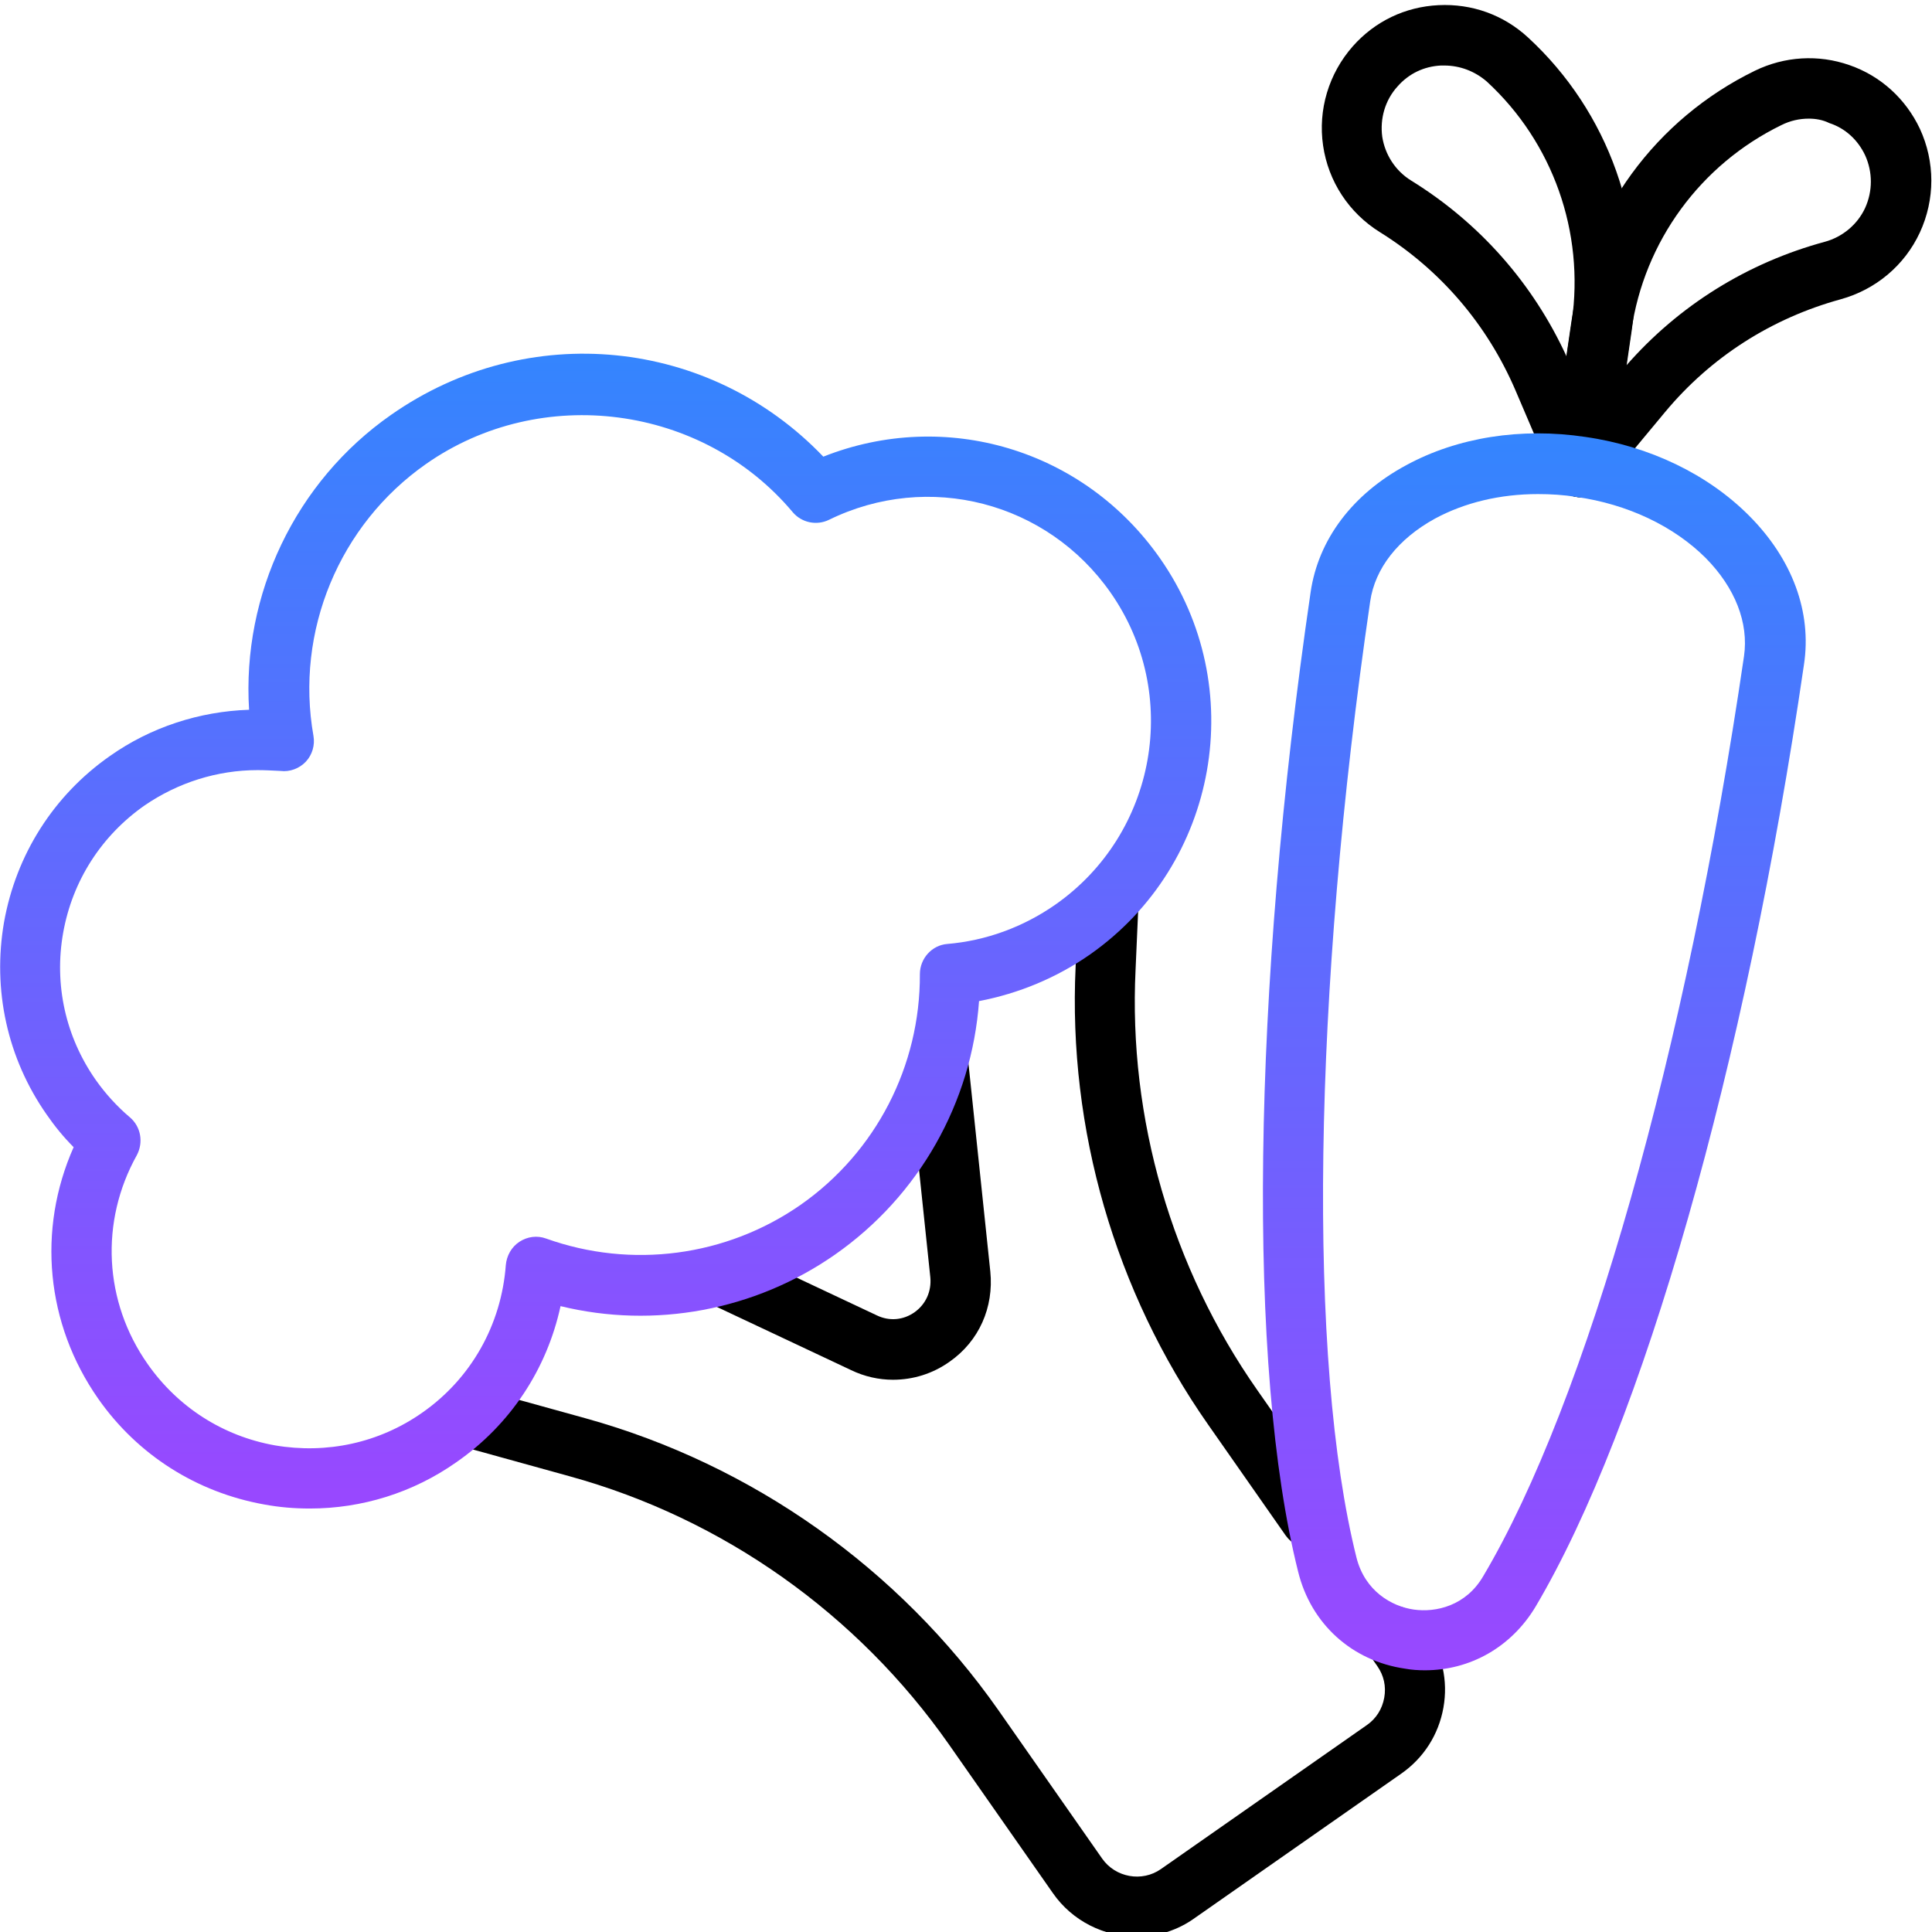
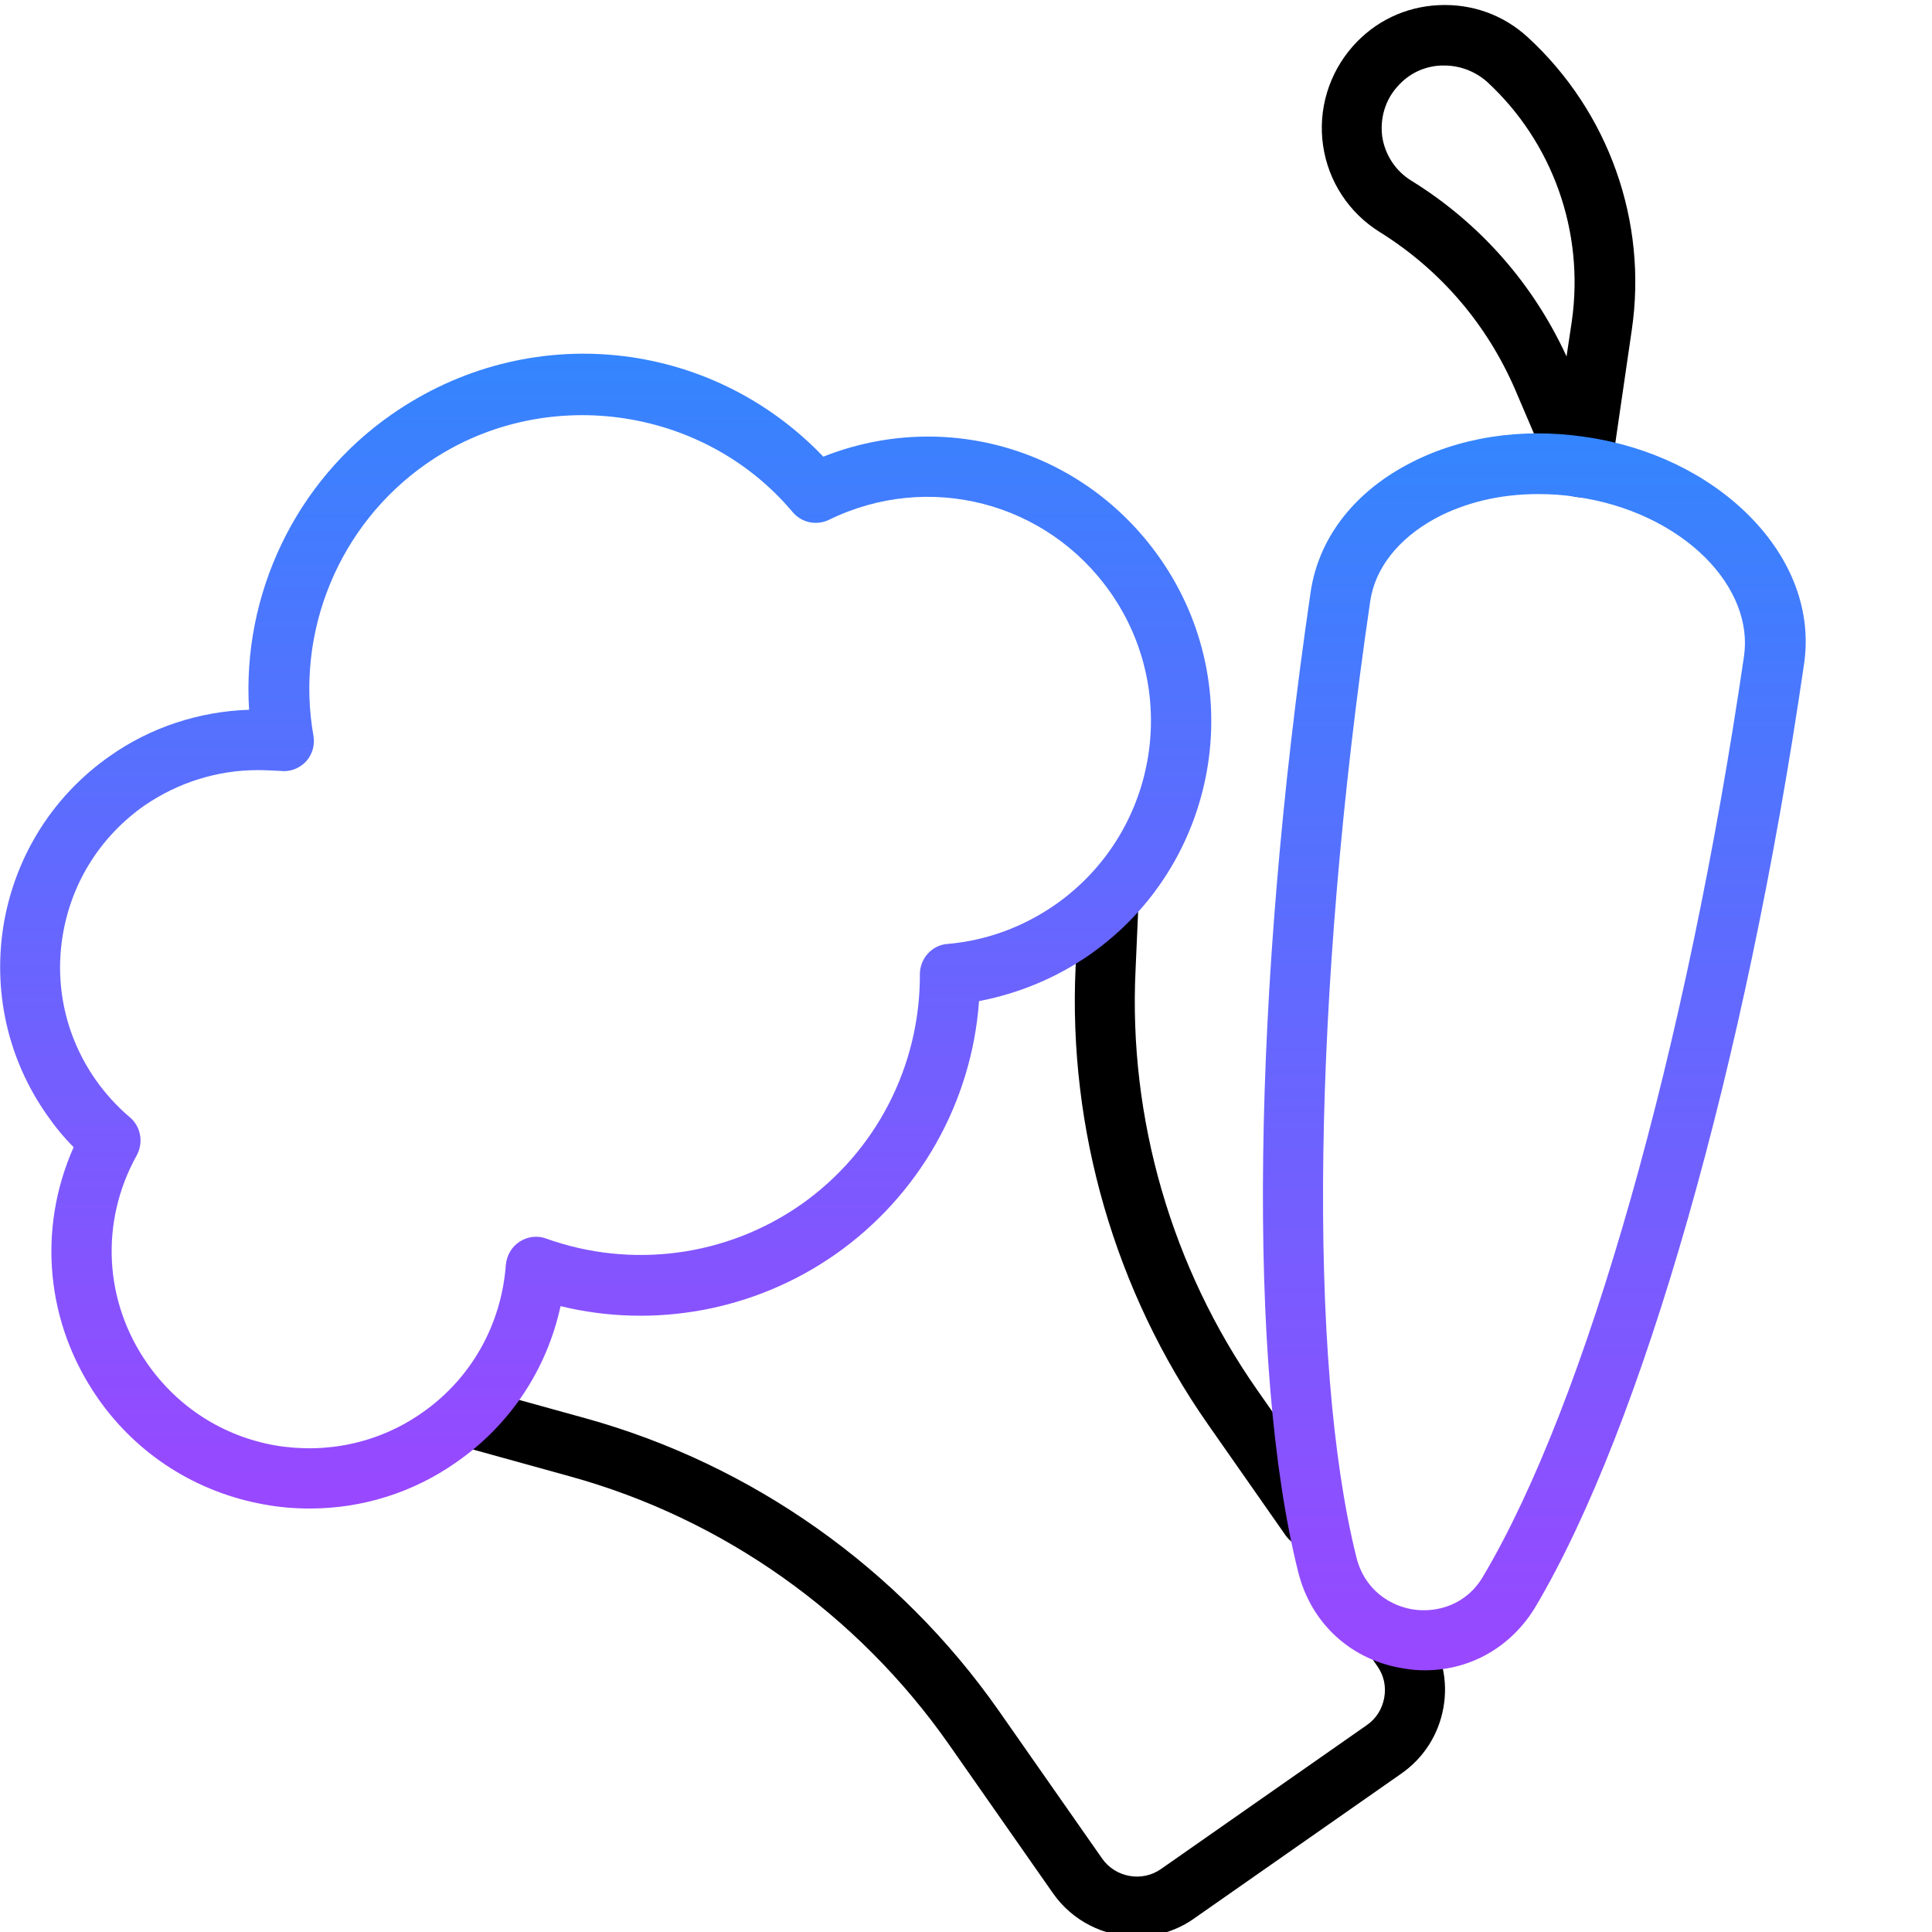
<svg xmlns="http://www.w3.org/2000/svg" version="1.1" x="0px" y="0px" viewBox="0 0 64 64" enable-background="new 0 0 64 64" xml:space="preserve">
  <g id="Background_swatch">
</g>
  <g id="Shapes" display="none">
    <g display="inline">
      <g>
        <g transform="matrix(1.333 0 0 -1.333 0 682.667)">
          <path fill="none" stroke="#000000" stroke-width="2" stroke-linecap="round" stroke-linejoin="round" stroke-miterlimit="10" d="      M39.28,500.52l0.51,3.5c0.36,2.46,1.91,4.58,4.14,5.67c1.16,0.56,2.55,0.07,3.09-1.09c0.6-1.29-0.1-2.82-1.48-3.19      c-1.85-0.5-3.51-1.57-4.74-3.04L39.28,500.52" />
-           <path fill="none" stroke="#000000" stroke-width="2" stroke-linecap="round" stroke-linejoin="round" stroke-miterlimit="10" d="      M39.28,500.52l0.51,3.5c0.36,2.46-0.52,4.94-2.35,6.62c-0.95,0.87-2.42,0.8-3.28-0.16c-0.95-1.07-0.71-2.73,0.5-3.48      c1.63-1.01,2.91-2.51,3.67-4.27L39.28,500.52" />
          <path fill="none" stroke="#000000" stroke-width="2" stroke-linecap="round" stroke-linejoin="round" stroke-miterlimit="10" d="      M34.62,471.48l0.22-0.31c0.57-0.81,0.37-1.93-0.44-2.5l-2.56-1.79l-2.56-1.79c-0.81-0.57-1.93-0.37-2.5,0.44l-2.58,3.69      c-2.37,3.39-5.85,5.85-9.83,6.96l-2.71,0.75" />
          <path fill="none" stroke="#000000" stroke-width="2" stroke-linecap="round" stroke-linejoin="round" stroke-miterlimit="10" d="      M27.56,489.66l-0.08-1.59c-0.18-3.88,0.93-7.72,3.15-10.91l1.93-2.76" />
          <path fill="none" stroke="#000000" stroke-width="2" stroke-linecap="round" stroke-linejoin="round" stroke-miterlimit="10" d="      M18.05,480.36l3.42-1.61c1.19-0.56,2.53,0.4,2.4,1.7l-0.55,5.24" />
          <linearGradient id="SVGID_1_" gradientUnits="userSpaceOnUse" x1="15.052" y1="503.324" x2="15.052" y2="465.076">
            <stop offset="0" style="stop-color:#3485FE" />
            <stop offset="1" style="stop-color:#BB33FF" />
          </linearGradient>
          <path fill="none" stroke="url(#SVGID_1_)" stroke-width="2" stroke-linecap="round" stroke-linejoin="round" stroke-miterlimit="10" d="      M20.27,499.88c-2.49,2.97-6.88,3.59-10.11,1.33c-2.49-1.74-3.6-4.7-3.11-7.5c-1.32,0.15-2.7-0.16-3.88-0.98      c-2.56-1.79-3.18-5.31-1.39-7.87c0.28-0.4,0.61-0.76,0.98-1.07c-1.02-1.83-0.97-4.15,0.31-5.98c1.79-2.56,5.31-3.18,7.87-1.39      c1.45,1.02,2.28,2.59,2.4,4.24c2.27-0.82,4.88-0.56,7.01,0.93c2.15,1.5,3.29,3.91,3.28,6.35c1.1,0.1,2.15,0.48,3.05,1.11      c2.86,2,3.55,5.93,1.56,8.79C26.41,500.41,23.01,501.23,20.27,499.88z" />
          <linearGradient id="SVGID_00000173864500510684325020000014822205118177796234_" gradientUnits="userSpaceOnUse" x1="38.126" y1="501.352" x2="38.126" y2="460.377">
            <stop offset="0" style="stop-color:#3485FE" />
            <stop offset="1" style="stop-color:#BB33FF" />
          </linearGradient>
          <path fill="none" stroke="url(#SVGID_00000173864500510684325020000014822205118177796234_)" stroke-width="2" stroke-linecap="round" stroke-linejoin="round" stroke-miterlimit="10" d="      M44.09,495.72c0.32,2.22-1.82,4.37-4.8,4.81c-2.98,0.43-5.65-1.01-5.98-3.23c-1.49-10.2-1.52-19.25-0.32-24.05      c0.54-2.14,3.4-2.56,4.53-0.66C40.03,476.83,42.59,485.52,44.09,495.72z" />
        </g>
      </g>
    </g>
  </g>
  <g id="Final">
    <g>
      <g>
        <g transform="matrix(1.333 0 0 -1.333 0 682.667)">
-           <path d="M39.29,499.77c-0.1,0-0.21,0.02-0.31,0.07c-0.31,0.14-0.49,0.46-0.44,0.79l0.51,3.5c0.39,2.71,2.1,5.04,4.56,6.24      c0.74,0.36,1.58,0.41,2.35,0.14c0.78-0.27,1.4-0.84,1.75-1.58c0.38-0.82,0.38-1.76,0-2.58c-0.38-0.82-1.1-1.42-1.97-1.66      c-1.71-0.47-3.22-1.43-4.36-2.8l-1.53-1.84C39.72,499.87,39.5,499.77,39.29,499.77z M44.95,509.18c-0.23,0-0.46-0.05-0.68-0.16      c-2.01-0.98-3.41-2.89-3.73-5.11l-0.13-0.87c1.31,1.5,3.02,2.56,4.94,3.08c0.44,0.12,0.81,0.43,1,0.84      c0.19,0.42,0.19,0.89,0,1.31c-0.18,0.38-0.49,0.67-0.89,0.8C45.3,509.15,45.12,509.18,44.95,509.18z" />
          <path d="M39.29,499.77c-0.3,0-0.57,0.18-0.69,0.46l-0.94,2.2c-0.7,1.63-1.86,2.99-3.37,3.93c-0.77,0.48-1.28,1.26-1.41,2.15      c-0.13,0.89,0.14,1.79,0.74,2.47c0.55,0.62,1.3,0.98,2.13,1.02c0.83,0.04,1.61-0.24,2.22-0.8c2.01-1.85,2.98-4.58,2.58-7.28      l-0.51-3.5c-0.05-0.33-0.31-0.59-0.65-0.64C39.35,499.78,39.32,499.77,39.29,499.77z M35.89,510.5c-0.03,0-0.05,0-0.08,0      c-0.42-0.02-0.8-0.2-1.08-0.52c-0.31-0.34-0.44-0.8-0.38-1.25c0.07-0.45,0.33-0.85,0.72-1.09c1.7-1.05,3.03-2.56,3.86-4.37      l0.13,0.87c0.32,2.22-0.47,4.45-2.11,5.96C36.65,510.36,36.28,510.5,35.89,510.5z" />
          <path d="M28.25,464c-0.8,0-1.6,0.38-2.09,1.09l-2.58,3.69c-2.27,3.24-5.61,5.61-9.42,6.66l-2.71,0.75      c-0.4,0.11-0.63,0.52-0.52,0.92c0.11,0.4,0.52,0.63,0.92,0.52l2.71-0.75c4.14-1.15,7.78-3.73,10.25-7.25l2.58-3.69      c0.33-0.47,0.99-0.59,1.46-0.26l5.12,3.58c0.23,0.16,0.38,0.4,0.43,0.68c0.05,0.28-0.01,0.55-0.17,0.78L34,471.05      c-0.24,0.34-0.15,0.81,0.19,1.04c0.34,0.24,0.81,0.15,1.04-0.19l0.22-0.31c0.39-0.56,0.54-1.23,0.42-1.9      c-0.12-0.67-0.49-1.25-1.05-1.64l-5.12-3.58C29.26,464.15,28.75,464,28.25,464z" />
          <path d="M32.57,473.65c-0.24,0-0.47,0.11-0.62,0.32l-1.93,2.76c-2.31,3.3-3.48,7.34-3.29,11.37l0.07,1.59      c0.02,0.41,0.36,0.75,0.78,0.71c0.41-0.02,0.73-0.37,0.71-0.78l-0.07-1.59c-0.18-3.7,0.9-7.41,3.02-10.44l1.93-2.76      c0.24-0.34,0.15-0.81-0.18-1.04C32.87,473.7,32.72,473.65,32.57,473.65z" />
-           <path d="M22.19,477.84c-0.35,0-0.71,0.08-1.04,0.24l-3.42,1.61c-0.38,0.18-0.54,0.62-0.36,1c0.18,0.37,0.62,0.54,1,0.36      l3.42-1.61c0.31-0.15,0.66-0.12,0.94,0.08c0.28,0.2,0.42,0.52,0.39,0.86l-0.55,5.24c-0.04,0.41,0.25,0.78,0.67,0.82      c0.42,0.04,0.78-0.25,0.82-0.67l0.55-5.24c0.09-0.89-0.28-1.73-1.01-2.24C23.18,477.99,22.69,477.84,22.19,477.84z" />
          <linearGradient id="SVGID_00000101810922651611688000000002409568953311442322_" gradientUnits="userSpaceOnUse" x1="15.05" y1="503.34" x2="15.05" y2="465.07">
            <stop offset="0" style="stop-color:#3485FE" />
            <stop offset="1" style="stop-color:#BB33FF" />
          </linearGradient>
          <path fill="url(#SVGID_00000101810922651611688000000002409568953311442322_)" d="M7.7,474.64c-0.38,0-0.75,0.03-1.13,0.1      c-1.68,0.3-3.15,1.23-4.13,2.63c-1.3,1.86-1.52,4.2-0.61,6.25c-0.25,0.25-0.47,0.52-0.67,0.81c-0.98,1.4-1.35,3.1-1.06,4.78      c0.3,1.68,1.23,3.15,2.63,4.13c1.02,0.72,2.23,1.11,3.46,1.15c-0.18,2.86,1.15,5.67,3.53,7.33c3.4,2.38,7.92,1.91,10.74-1.04      c3.03,1.2,6.47,0.19,8.37-2.53c2.23-3.19,1.45-7.6-1.74-9.84c-0.83-0.58-1.77-0.97-2.76-1.16c-0.18-2.52-1.49-4.84-3.58-6.3      c-1.99-1.39-4.49-1.85-6.82-1.28c-0.34-1.57-1.25-2.95-2.59-3.88C10.26,475.03,8.99,474.64,7.7,474.64z M6.4,492.99      c-1,0-1.98-0.31-2.81-0.88c-1.07-0.75-1.79-1.87-2.02-3.16c-0.23-1.29,0.06-2.59,0.81-3.66c0.24-0.34,0.53-0.66,0.85-0.93      c0.27-0.23,0.34-0.62,0.17-0.94c-0.92-1.65-0.82-3.64,0.27-5.19c0.75-1.07,1.87-1.79,3.16-2.02c1.29-0.22,2.59,0.06,3.66,0.81      c1.22,0.85,1.97,2.19,2.08,3.67c0.02,0.23,0.14,0.45,0.34,0.58c0.2,0.13,0.44,0.16,0.66,0.08c2.12-0.76,4.48-0.45,6.33,0.84      c1.87,1.31,2.97,3.45,2.96,5.73c0,0.39,0.3,0.72,0.68,0.75c0.96,0.08,1.89,0.42,2.69,0.98c2.51,1.76,3.13,5.23,1.37,7.75      c-1.58,2.26-4.53,3.02-7,1.81c-0.31-0.15-0.68-0.07-0.9,0.19c-2.24,2.67-6.25,3.2-9.11,1.2c-2.16-1.51-3.26-4.16-2.8-6.76      c0.04-0.23-0.03-0.47-0.19-0.64c-0.16-0.17-0.4-0.26-0.63-0.23C6.77,492.98,6.58,492.99,6.4,492.99z" />
          <linearGradient id="SVGID_00000101078103847117260570000002542796481044614830_" gradientUnits="userSpaceOnUse" x1="38.127" y1="501.352" x2="38.127" y2="460.375">
            <stop offset="0" style="stop-color:#3485FE" />
            <stop offset="1" style="stop-color:#BB33FF" />
          </linearGradient>
          <path fill="url(#SVGID_00000101078103847117260570000002542796481044614830_)" d="M35.41,470.62c-0.16,0-0.33,0.01-0.49,0.04      c-1.32,0.19-2.34,1.11-2.66,2.41c-1.27,5.06-1.15,14.38,0.31,24.34c0.19,1.31,1.04,2.44,2.38,3.16c1.27,0.69,2.85,0.94,4.45,0.7      c1.6-0.23,3.04-0.93,4.06-1.95c1.08-1.08,1.57-2.4,1.37-3.71c-1.45-9.95-4.01-18.92-6.67-23.41      C37.56,471.2,36.54,470.62,35.41,470.62z M38.22,499.85c-0.94,0-1.82-0.21-2.56-0.61c-0.91-0.5-1.49-1.23-1.61-2.06      c-1.43-9.77-1.56-18.88-0.34-23.76c0.21-0.83,0.87-1.21,1.42-1.29c0.55-0.08,1.3,0.09,1.73,0.83      c2.57,4.33,5.05,13.09,6.48,22.86l0,0c0.12,0.83-0.22,1.7-0.95,2.44c-0.79,0.79-1.94,1.34-3.22,1.52      C38.86,499.83,38.54,499.85,38.22,499.85z" />
        </g>
      </g>
    </g>
  </g>
  <g id="Guides" display="none">
</g>
</svg>